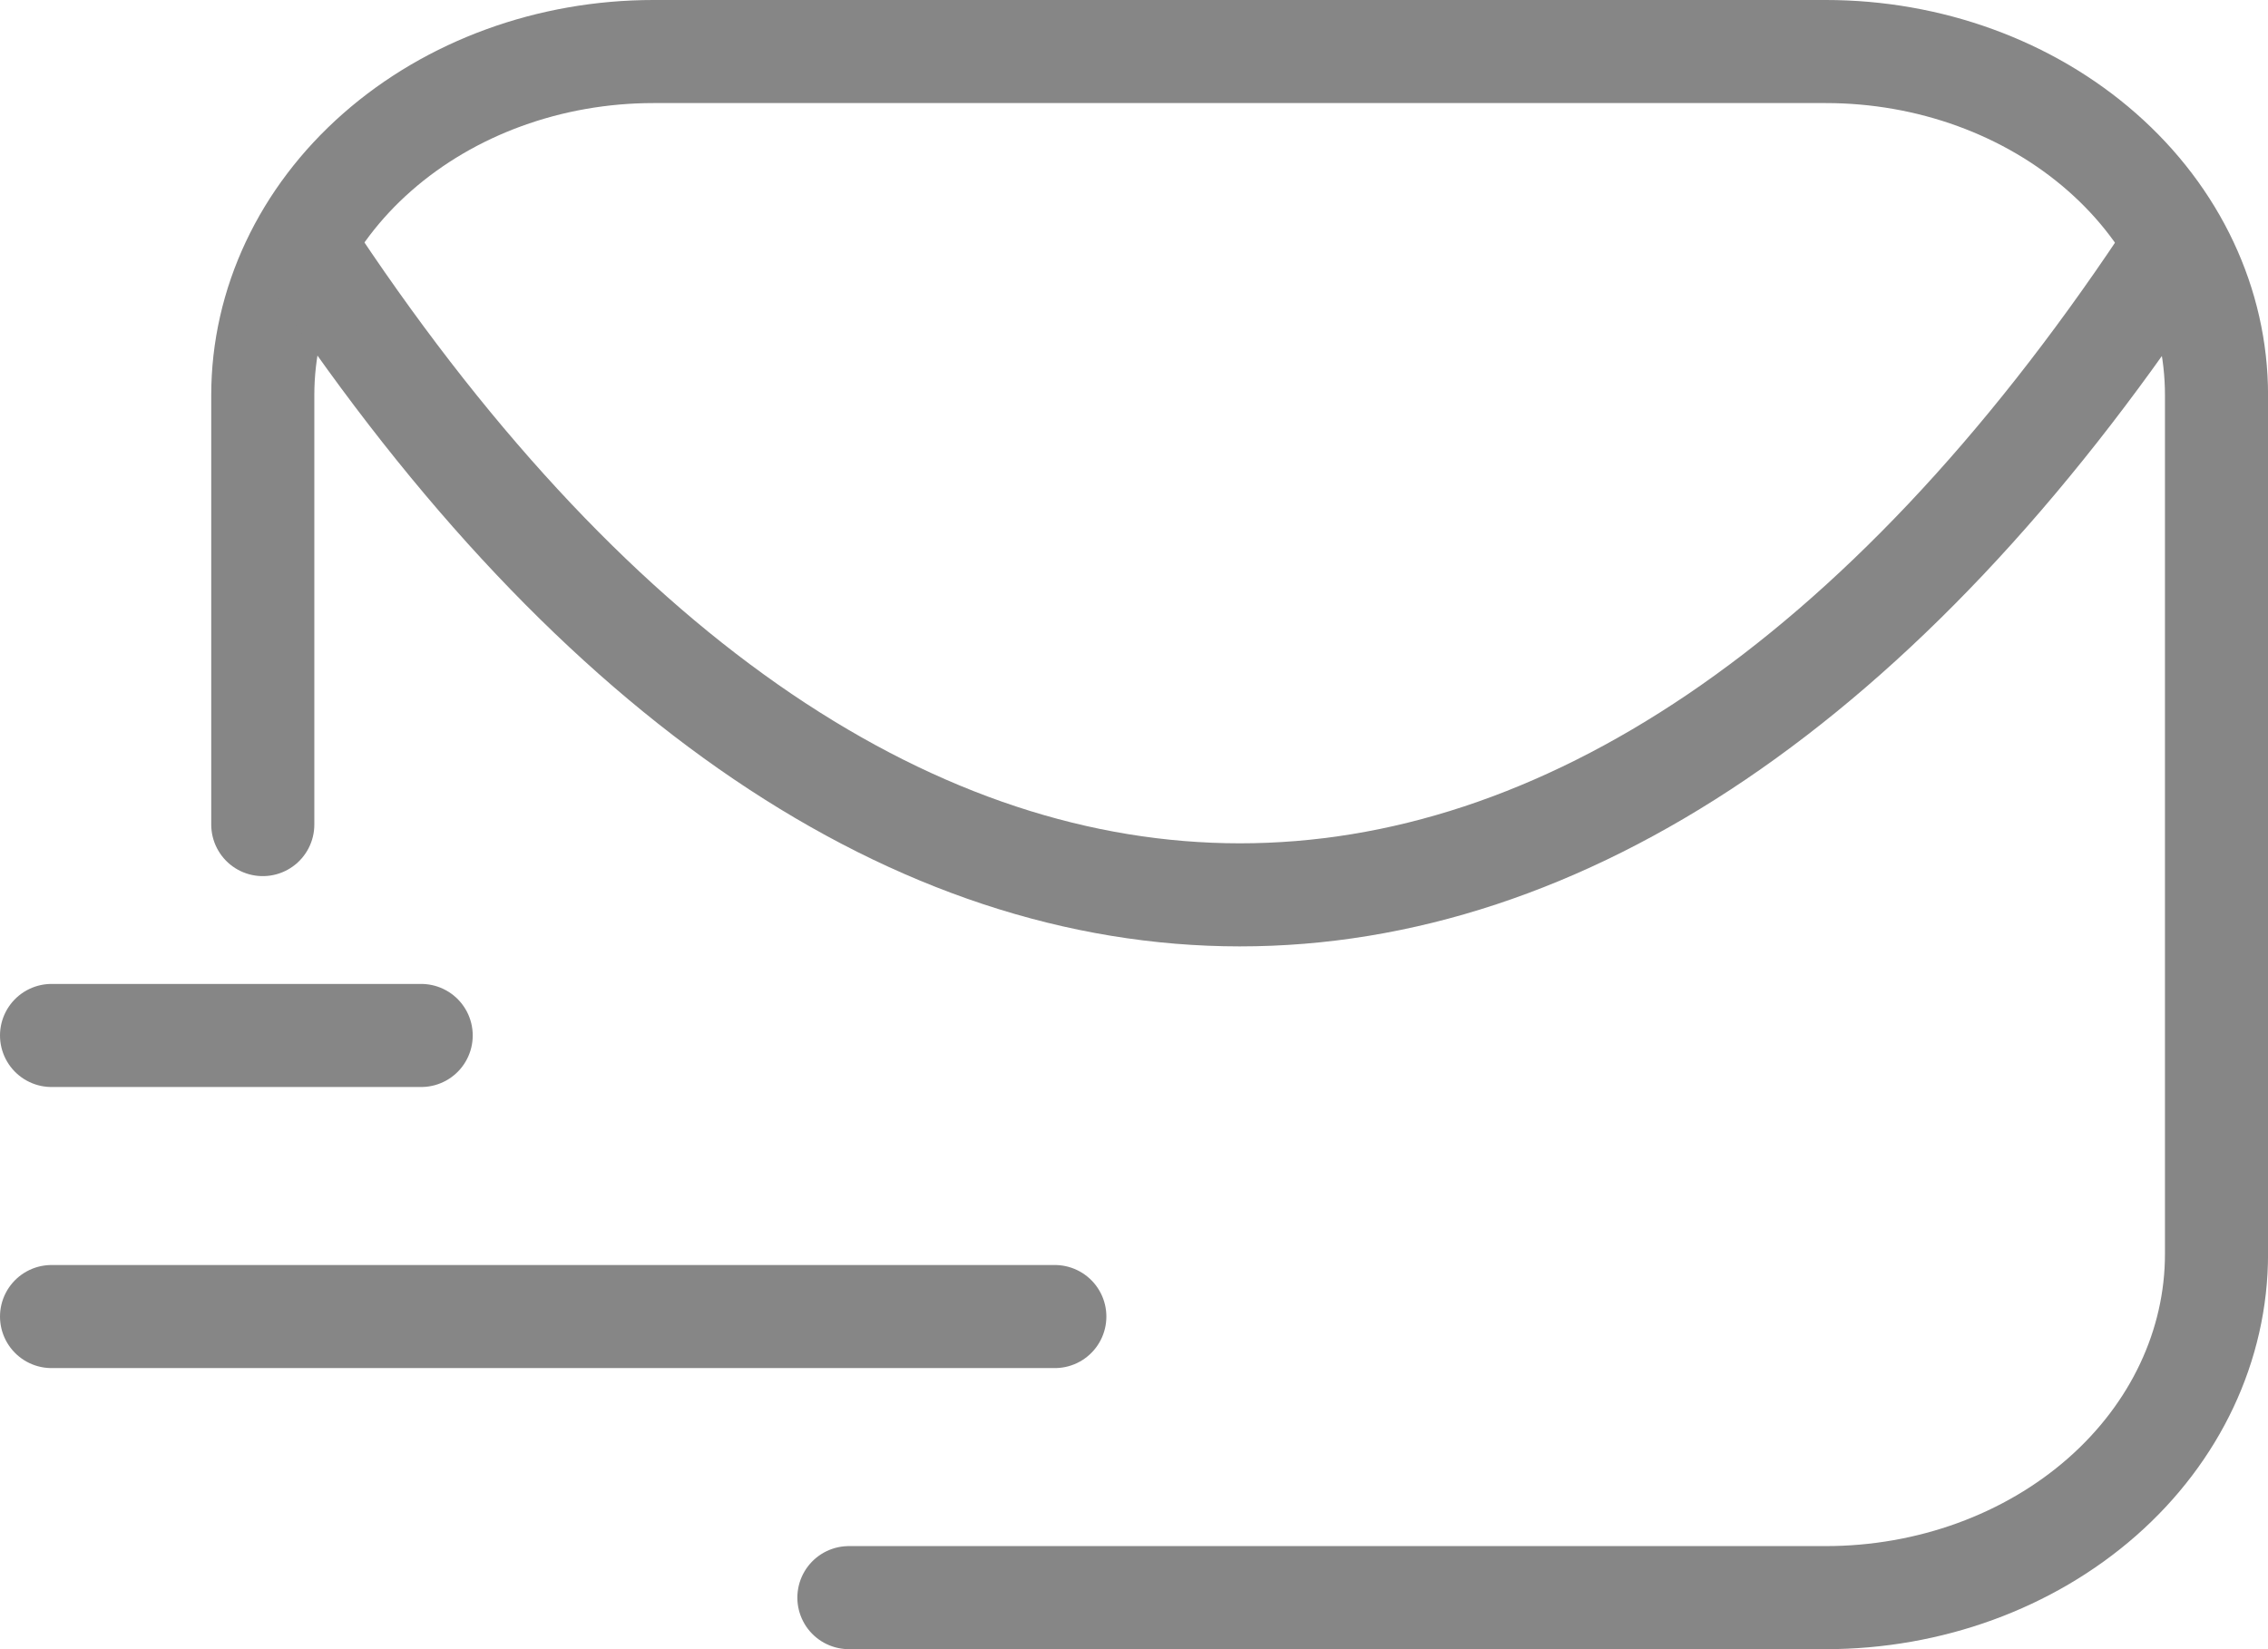
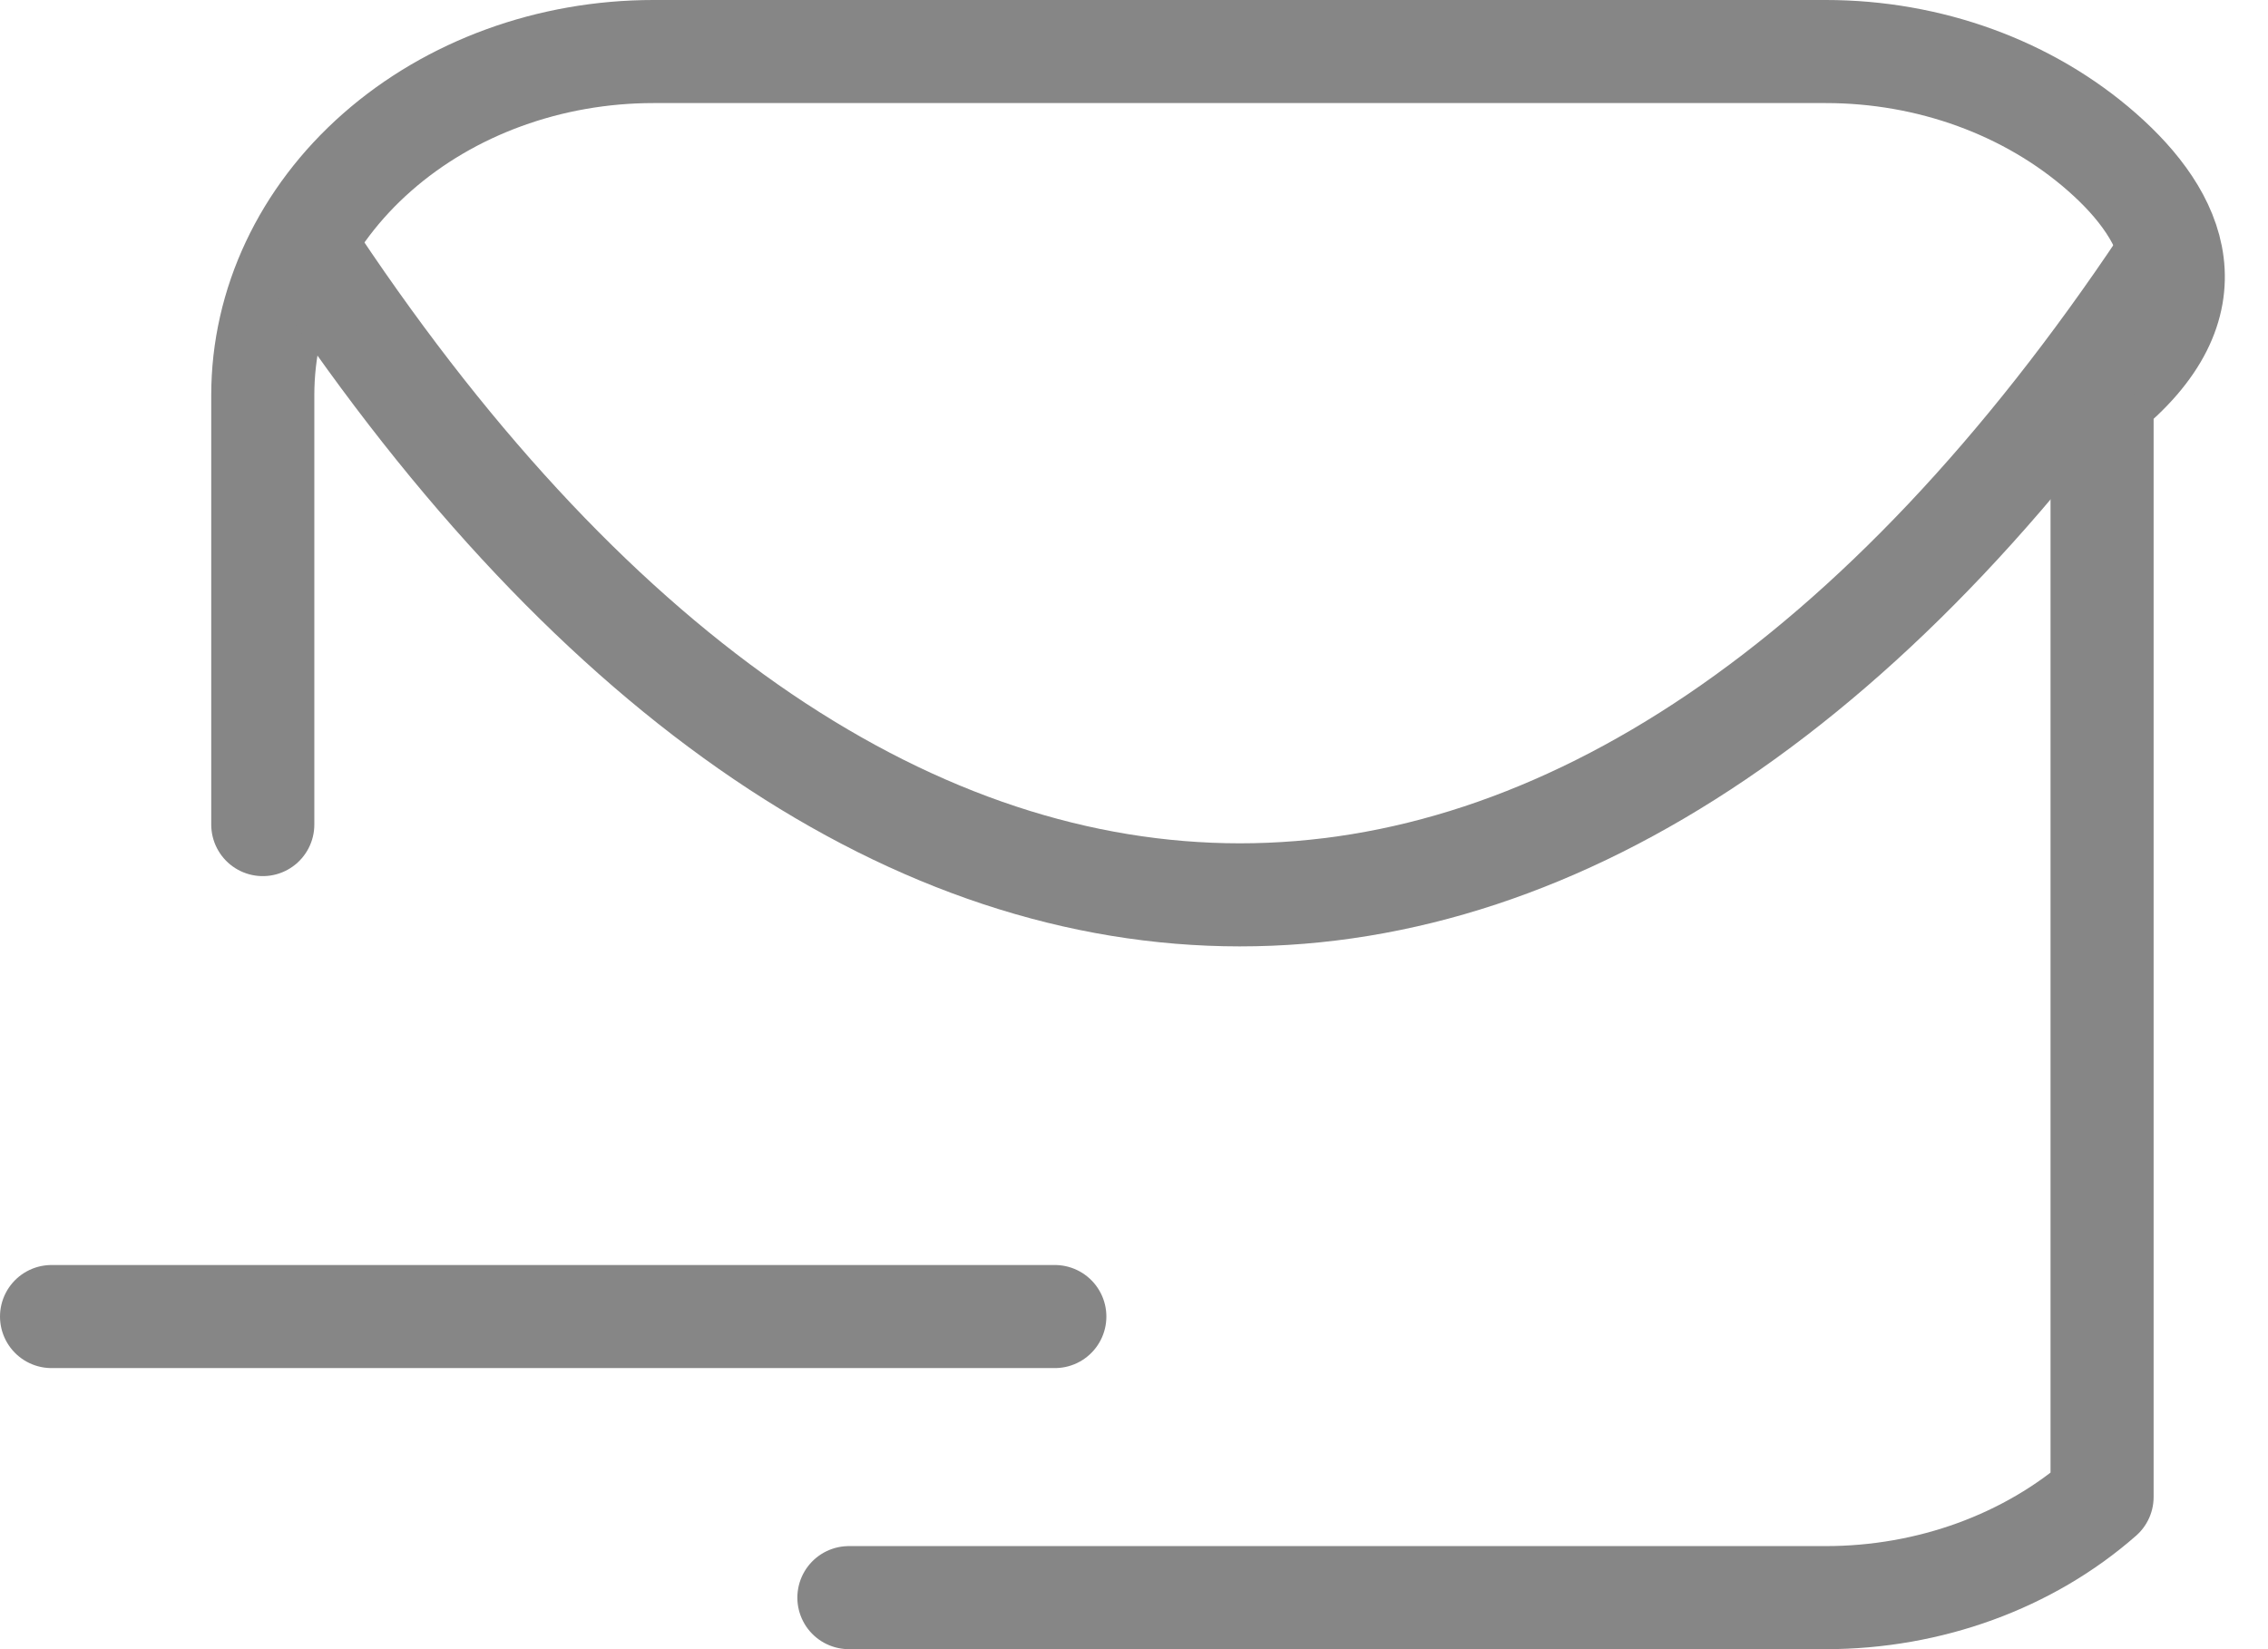
<svg xmlns="http://www.w3.org/2000/svg" width="44" height="32" viewBox="0 0 44 32" fill="none">
-   <path d="M16.469 31H35.421C37.431 31 39.359 30.297 40.781 29.047C42.203 27.797 43.001 26.102 43.001 24.333V7.667C43.001 5.899 42.203 4.203 40.781 2.953C39.359 1.702 37.431 1 35.421 1H12.678C10.668 1 8.74 1.702 7.318 2.953C5.896 4.203 5.098 5.899 5.098 7.667V16" stroke="#868686" stroke-width="2" stroke-linecap="round" stroke-linejoin="round" />
+   <path d="M16.469 31H35.421C37.431 31 39.359 30.297 40.781 29.047V7.667C43.001 5.899 42.203 4.203 40.781 2.953C39.359 1.702 37.431 1 35.421 1H12.678C10.668 1 8.74 1.702 7.318 2.953C5.896 4.203 5.098 5.899 5.098 7.667V16" stroke="#868686" stroke-width="2" stroke-linecap="round" stroke-linejoin="round" />
  <path d="M1 25.546H20.464" stroke="#868686" stroke-width="2" stroke-linecap="round" stroke-linejoin="round" />
-   <path d="M1 20.092H8.171" stroke="#868686" stroke-width="2" stroke-linecap="round" stroke-linejoin="round" />
  <path d="M41.98 5.091C31.06 21.462 17.045 21.447 6.125 5.091" stroke="#868686" stroke-width="2" stroke-linecap="round" stroke-linejoin="round" />
</svg>